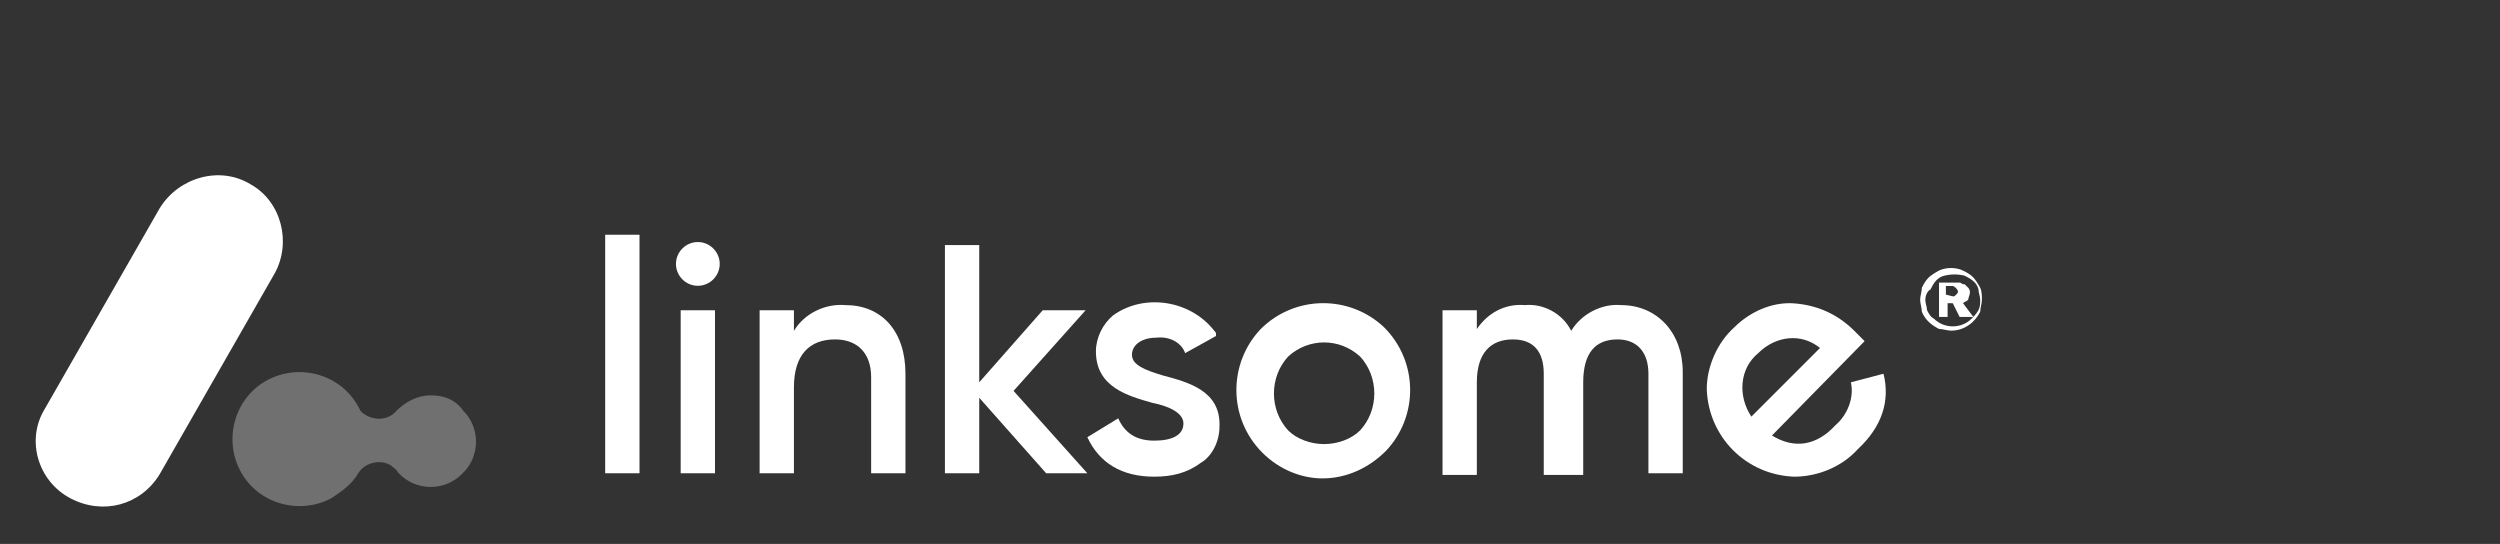
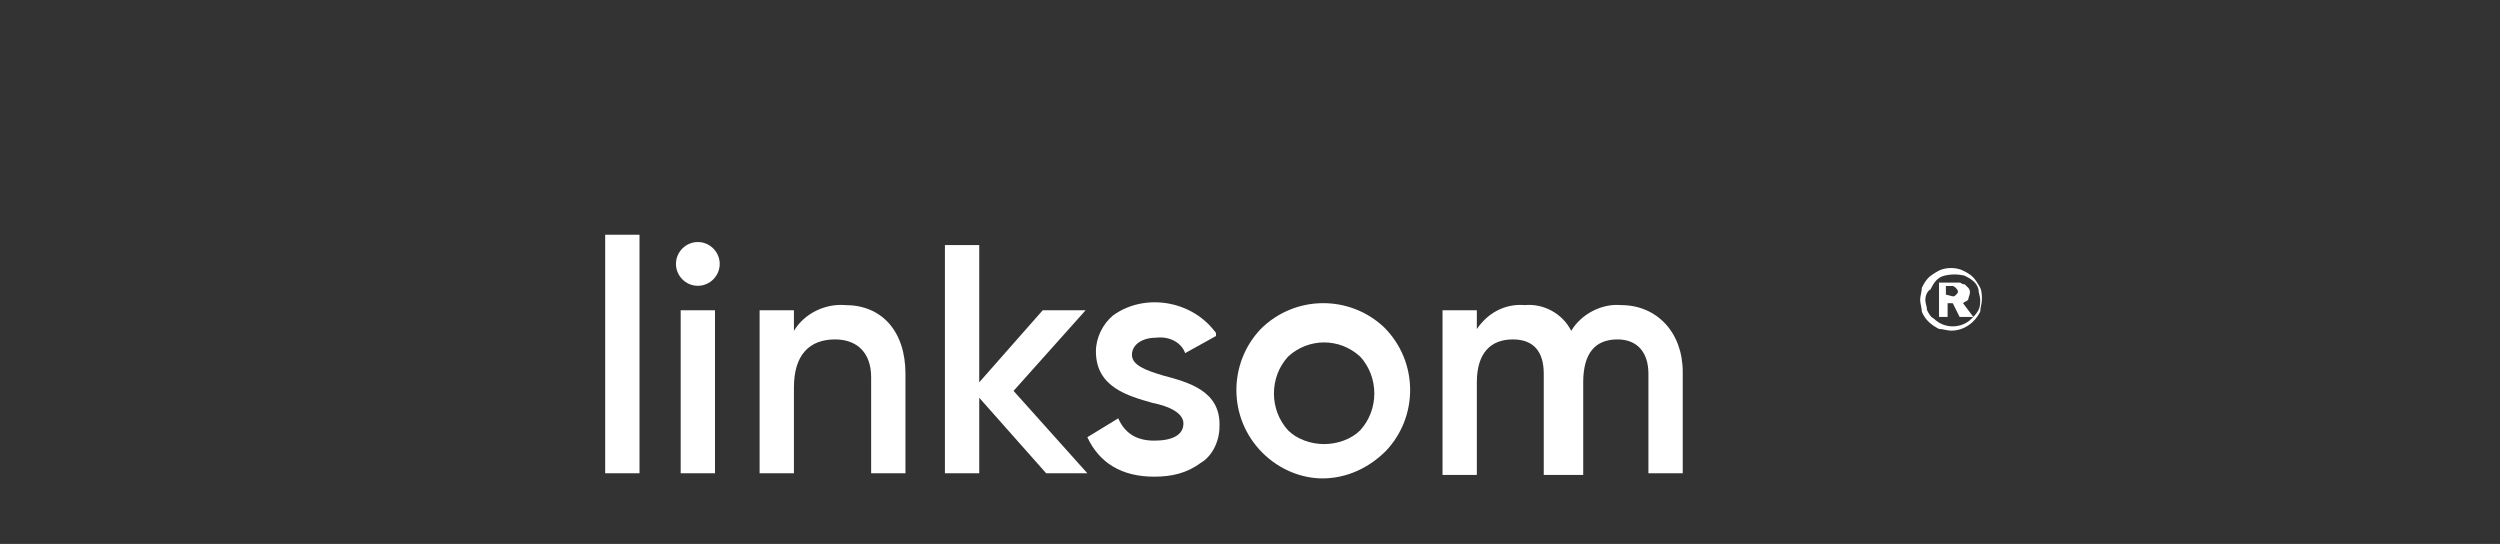
<svg xmlns="http://www.w3.org/2000/svg" version="1.1" id="Stripelight-logo" x="0px" y="0px" viewBox="0 0 145.7 31.7" style="enable-background:new 0 0 145.7 31.7;" xml:space="preserve">
  <rect x="0" y="0" width="145.7" height="31.7" fill="#333333" stroke="none" />
  <style type="text/css">
	.st0{opacity:0.3;fill:#FFFFFF;enable-background:new    ;}
	.st1{fill:#FFFFFF;}
</style>
  <g id="Group_406" transform="translate(-160.896 -622.959)">
-     <path id="Path_291" class="st0" d="M186,646c-0.8,0-1.5,0.4-2,0.9l0,0c-0.5,0.6-1.4,0.6-2,0.1c-0.1-0.1-0.1-0.1-0.2-0.3l0,0   c-1-1.9-3.4-2.6-5.3-1.6c-1.9,1-2.6,3.4-1.6,5.3c1,1.9,3.4,2.6,5.3,1.6c0.6-0.4,1.2-0.8,1.6-1.5l0,0c0.4-0.6,1.3-0.8,1.9-0.4   c0.1,0.1,0.3,0.2,0.4,0.4l0,0c1,1.1,2.7,1.1,3.7,0.1c1.1-1,1.1-2.7,0.1-3.7C187.4,646.2,186.7,646,186,646L186,646z" />
-     <path id="Path_292" class="st1" d="M175.5,633.7c-1.8-1.1-4.2-0.4-5.3,1.4l0,0l-6.7,11.7c-1.1,1.8-0.4,4.2,1.5,5.2s4.1,0.4,5.2-1.4   l6.7-11.7C177.9,637.1,177.3,634.7,175.5,633.7L175.5,633.7z" />
    <g id="Group_404" transform="translate(232.866 630.54)">
      <path id="Path_293" class="st1" d="M-36.7,20V6.1h2V20C-34.7,20-36.7,20-36.7,20z" />
      <path id="Path_294" class="st1" d="M-32.2,8.7c-0.5-0.5-0.5-1.3,0-1.8c0.5-0.5,1.3-0.5,1.8,0s0.5,1.3,0,1.8l0,0    C-30.9,9.2-31.7,9.2-32.2,8.7L-32.2,8.7z M-32.3,20v-9.5h2V20H-32.3z" />
      <path id="Path_295" class="st1" d="M-19.2,14.2V20h-2v-5.6c0-1.4-0.8-2.2-2.1-2.2c-1.5,0-2.4,0.9-2.4,2.8V20h-2v-9.5h2v1.2    c0.6-1,1.8-1.6,3-1.5C-20.6,10.2-19.2,11.7-19.2,14.2z" />
      <path id="Path_296" class="st1" d="M-8.6,20H-11l-3.9-4.4V20h-2V6.7h2v8l3.7-4.2h2.5l-4.2,4.7L-8.6,20z" />
      <path id="Path_297" class="st1" d="M-4.2,14.3c1.5,0.4,3.4,0.9,3.3,3c0,0.8-0.4,1.7-1.1,2.1c-0.8,0.6-1.7,0.8-2.7,0.8    c-1.9,0-3.2-0.8-3.9-2.3l1.8-1.1c0.4,0.9,1.1,1.3,2.1,1.3S-3,17.8-3,17.1c0-0.6-0.8-1-1.8-1.2c-1.4-0.4-3.3-0.9-3.3-3    c0-0.8,0.4-1.6,1-2.1c1.8-1.3,4.5-0.9,5.9,0.9c0.1,0.1,0.1,0.1,0.1,0.3l-1.8,1c-0.2-0.6-0.9-1-1.7-0.9c-0.8,0-1.4,0.4-1.4,1    C-6,13.7-5.2,14-4.2,14.3z" />
      <path id="Path_298" class="st1" d="M1.6,18.8c-2-2-2-5.2-0.1-7.2c2-2,5.2-2,7.2-0.1c2,2,2,5.2,0.1,7.2c-1,1-2.3,1.6-3.7,1.6    C3.9,20.3,2.6,19.8,1.6,18.8z M5.2,18.3c0.8,0,1.6-0.3,2.1-0.8c1.1-1.2,1.1-3.1,0-4.3c-1.2-1.1-3-1.1-4.2,0    c-1.1,1.2-1.1,3.1,0,4.3C3.6,18,4.4,18.3,5.2,18.3L5.2,18.3z" />
      <path id="Path_299" class="st1" d="M26.1,14.1V20h-2v-5.8c0-1.3-0.7-2-1.8-2c-1.3,0-2,0.8-2,2.5v5.4H18v-5.9c0-1.3-0.6-2-1.8-2    c-1.3,0-2.1,0.8-2.1,2.5v5.4h-2v-9.6h2v1.1c0.6-0.9,1.6-1.5,2.8-1.4c1.1-0.1,2.2,0.5,2.7,1.5c0.6-1,1.8-1.6,2.9-1.5    C24.6,10.2,26.1,11.8,26.1,14.1z" />
-       <path id="Path_300" class="st1" d="M31.3,17.8c1.3,0.8,2.6,0.6,3.7-0.6c0.7-0.6,1.1-1.6,0.9-2.5l1.9-0.5c0.4,1.6-0.1,3.1-1.5,4.4    c-0.9,1-2.3,1.6-3.7,1.6c-2.8-0.1-5-2.3-5.1-5.1c0-1.3,0.6-2.7,1.6-3.6c0.9-0.9,2.2-1.5,3.5-1.4c1.3,0.1,2.5,0.6,3.5,1.6    c0.2,0.2,0.4,0.4,0.6,0.6L31.3,17.8z M34.1,12.7C33,11.8,31.5,12,30.5,13c-1.1,0.9-1.2,2.5-0.4,3.7L34.1,12.7z" />
    </g>
    <g id="Group_405" transform="translate(399.502 634.729)">
      <path id="Path_301" class="st1" d="M-126.7,5.7c0-0.2,0.1-0.5,0.1-0.7c0.1-0.2,0.2-0.4,0.4-0.6c0.1-0.1,0.4-0.3,0.6-0.4    c0.4-0.2,1-0.2,1.4,0c0.2,0.1,0.4,0.2,0.6,0.4c0.1,0.1,0.3,0.4,0.4,0.6c0.1,0.2,0.1,0.5,0.1,0.7s-0.1,0.5-0.1,0.7    c-0.3,0.6-0.9,1.1-1.7,1.1c-0.2,0-0.5-0.1-0.7-0.1c-0.4-0.2-0.8-0.5-1-1C-126.6,6.2-126.7,5.9-126.7,5.7z M-126.4,5.7    c0,0.2,0.1,0.4,0.1,0.6c0.1,0.2,0.2,0.4,0.4,0.5c0.6,0.6,1.6,0.6,2.2,0l0,0c0.1-0.1,0.3-0.3,0.4-0.5c0.1-0.2,0.1-0.4,0.1-0.6    c0-0.2-0.1-0.4-0.1-0.6c-0.1-0.4-0.4-0.6-0.8-0.8c-0.4-0.1-0.8-0.1-1.2,0c-0.4,0.1-0.6,0.4-0.8,0.8    C-126.3,5.2-126.4,5.5-126.4,5.7L-126.4,5.7z M-124.4,6.7l-0.4-0.8h-0.3v0.8h-0.5v-2h0.9c0.1,0,0.2,0,0.3,0s0.1,0.1,0.3,0.1    c0.1,0.1,0.1,0.1,0.2,0.2c0.1,0.1,0.1,0.2,0.1,0.3c0,0.1-0.1,0.3-0.1,0.4c-0.1,0.1-0.2,0.1-0.3,0.2l0.6,0.8L-124.4,6.7L-124.4,6.7    z M-124.8,5.5c0.1,0,0.1,0,0.2-0.1c0.1-0.1,0.1-0.1,0.1-0.2c0-0.1-0.1-0.1-0.1-0.2c-0.1,0-0.1-0.1-0.2-0.1h-0.4v0.5L-124.8,5.5z" />
    </g>
  </g>
</svg>